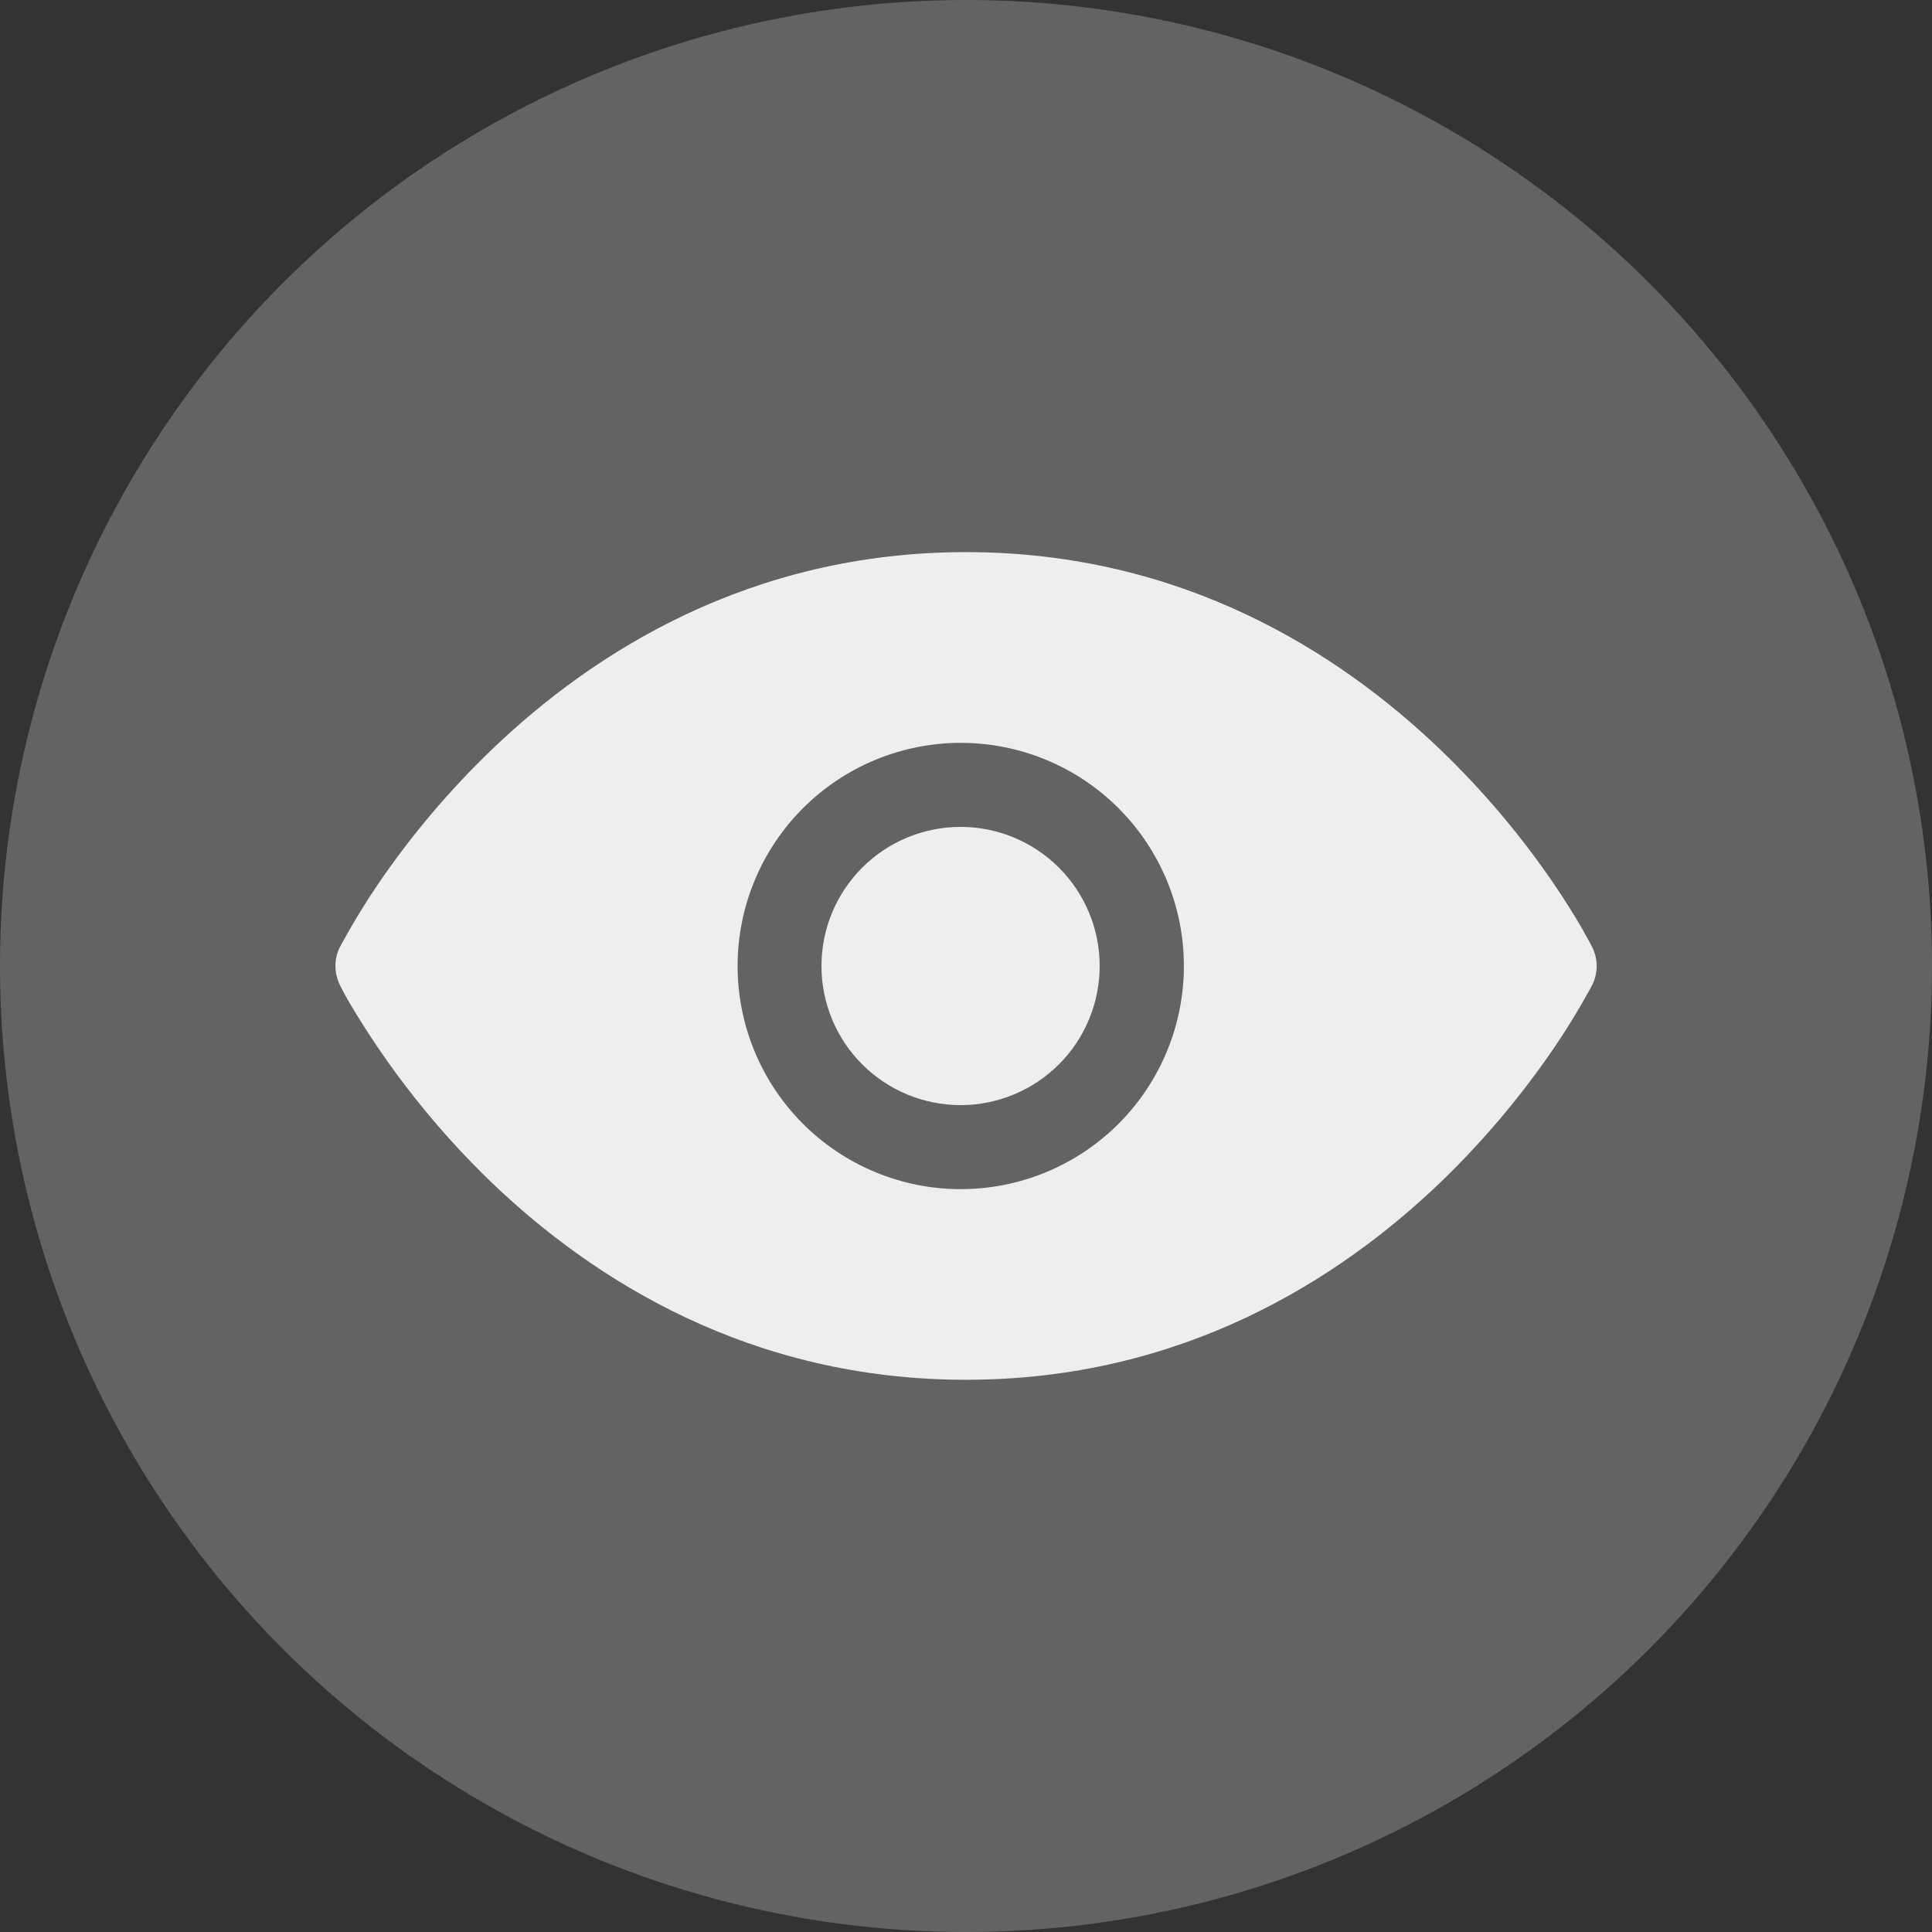
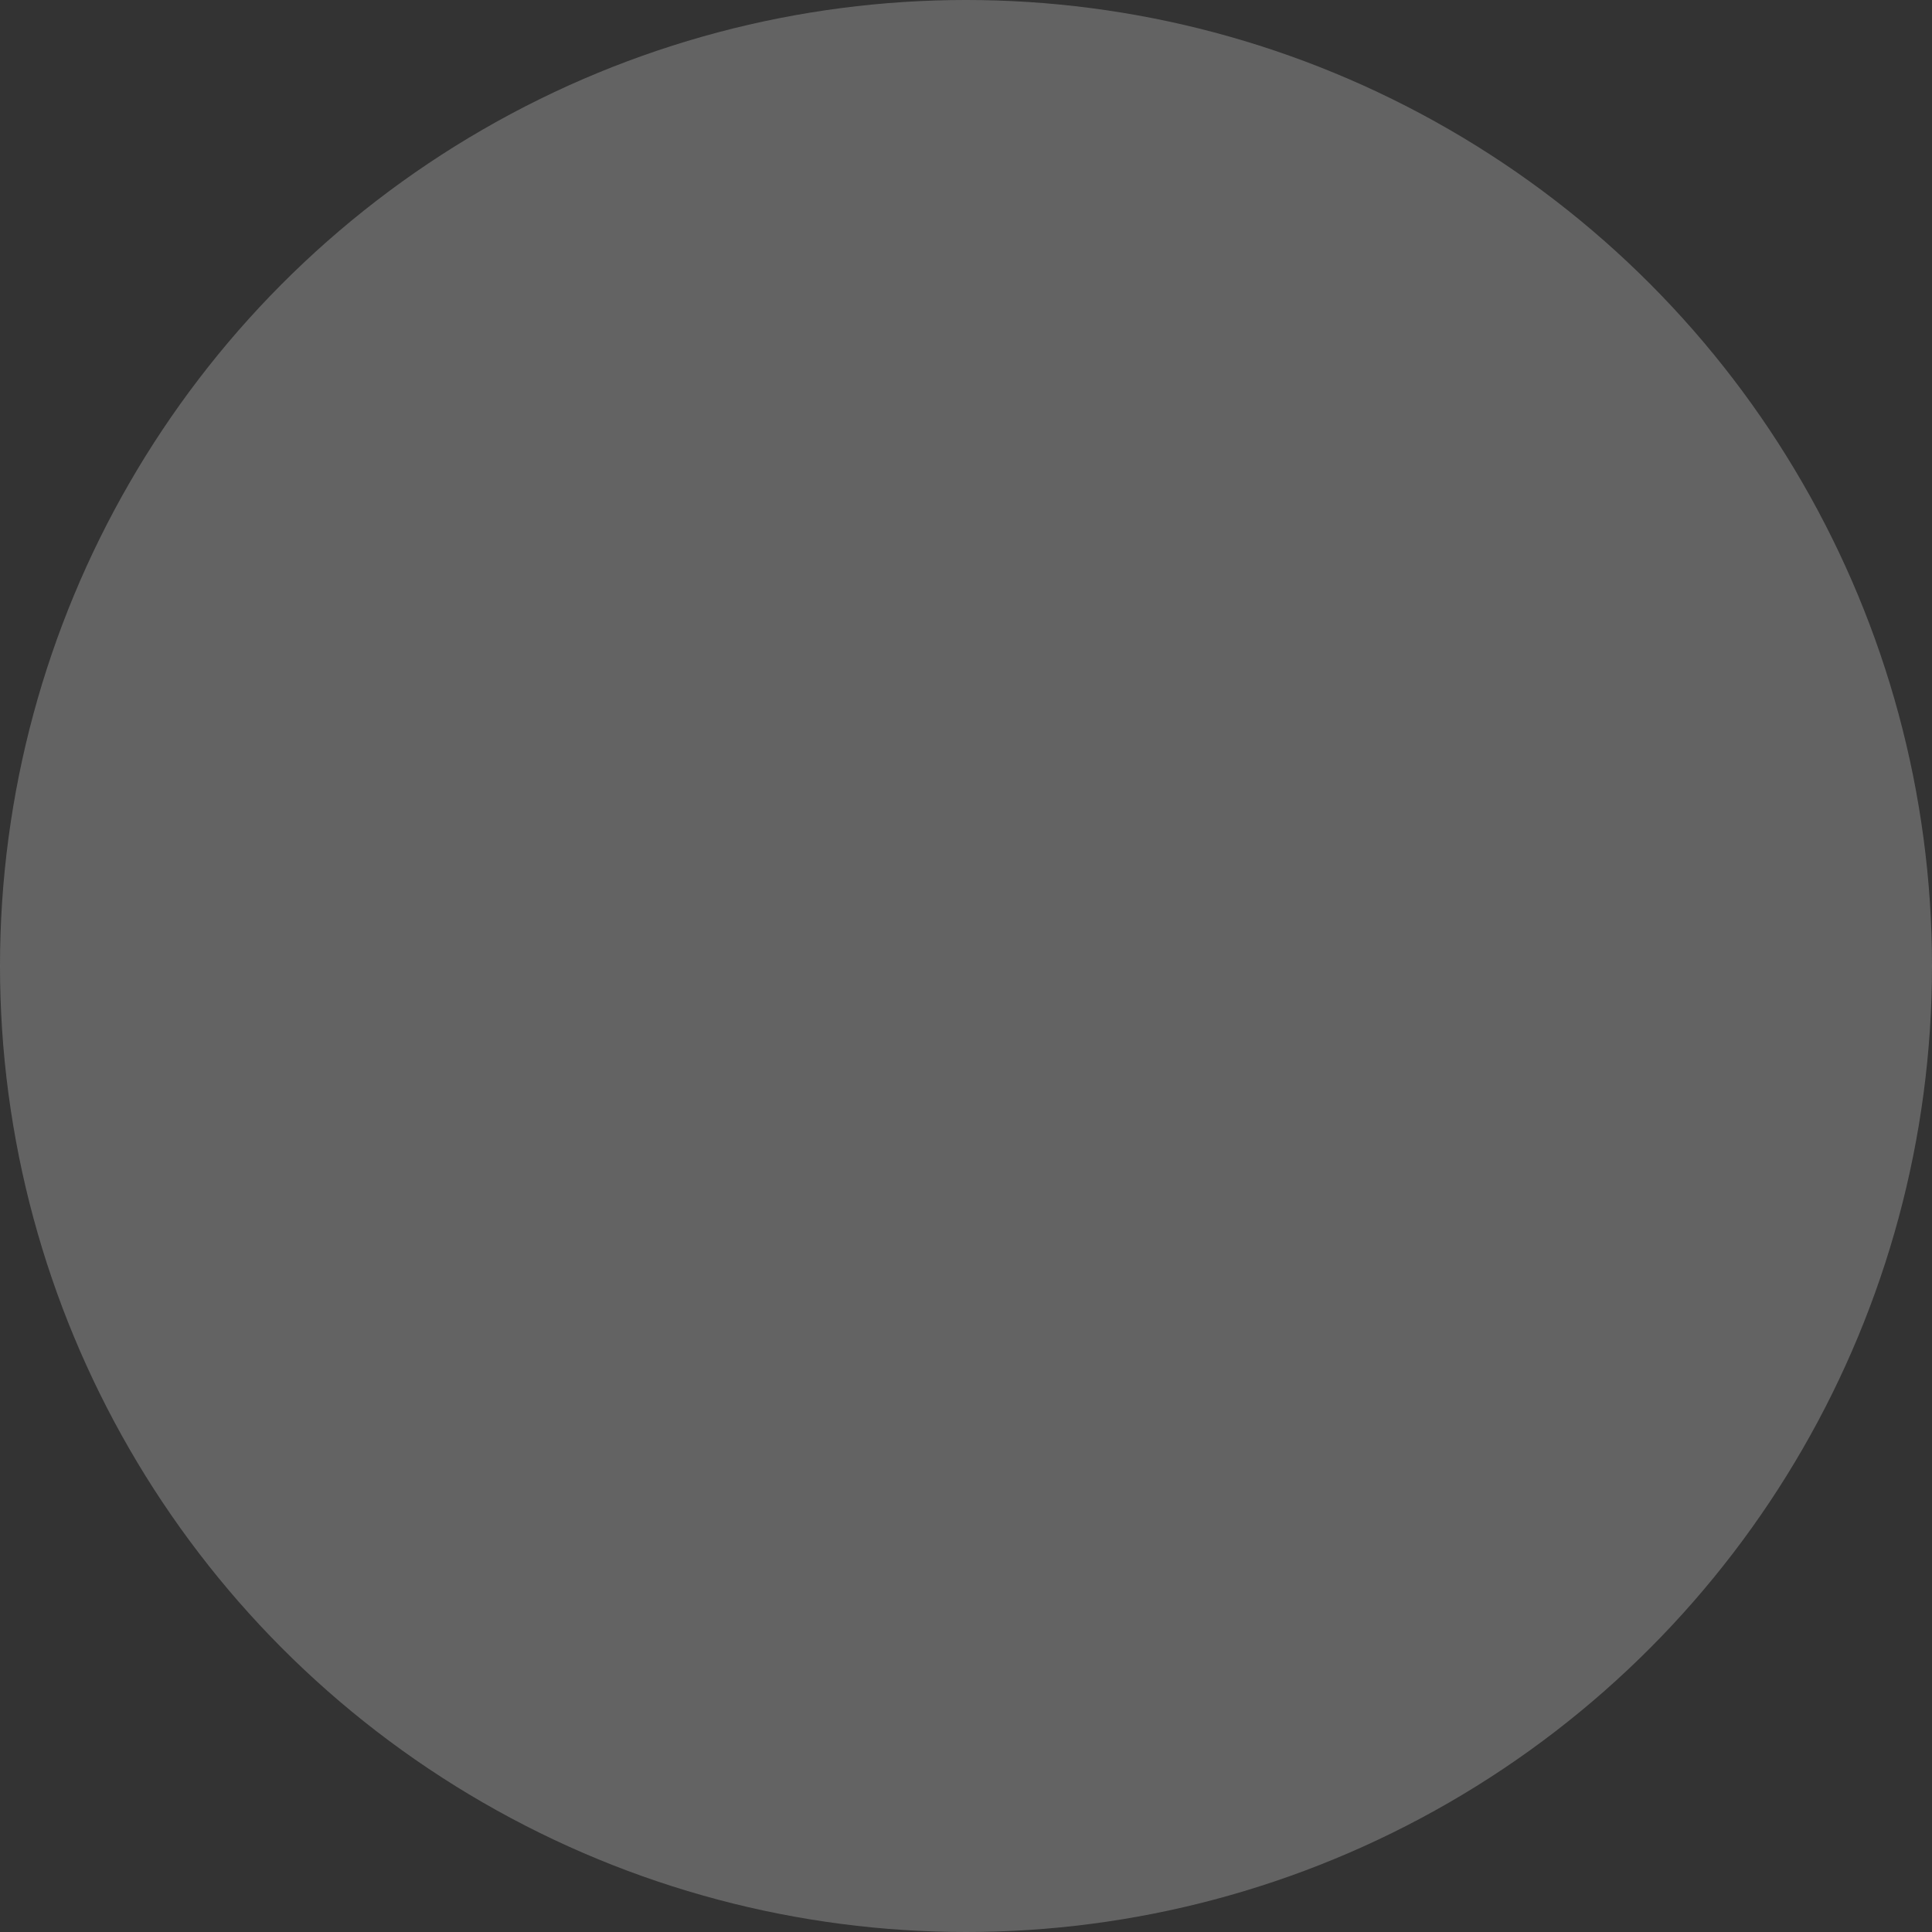
<svg xmlns="http://www.w3.org/2000/svg" width="200" height="200" viewBox="0 0 200 200" fill="none">
  <rect x="0" y="0" width="200" height="200" fill="#333333" stroke="none" />
  <circle cx="100" cy="100" r="100" fill="#949494" fill-opacity="0.5" />
-   <path fill-rule="evenodd" clip-rule="evenodd" d="M160.938 100L164.828 98.05V98.031L164.8 98.003L164.744 97.891L164.547 97.516L163.797 96.166C162.882 94.587 161.909 93.042 160.881 91.534C157.451 86.499 153.508 81.834 149.116 77.612C138.56 67.487 122.313 57.156 100 57.156C77.706 57.156 61.45 67.478 50.894 77.612C46.501 81.834 42.558 86.499 39.128 91.534C37.736 93.588 36.447 95.709 35.266 97.891L35.209 98.003L35.191 98.031V98.041C35.191 98.041 35.181 98.05 39.072 100L35.181 98.041C34.881 98.648 34.724 99.317 34.724 99.995C34.724 100.673 34.881 101.342 35.181 101.95L35.172 101.969L35.2 101.997L35.256 102.109C35.549 102.695 35.861 103.27 36.194 103.834C40.231 110.654 45.169 116.898 50.875 122.397C61.441 132.522 77.688 142.834 100 142.834C122.303 142.834 138.56 132.522 149.125 122.387C153.51 118.161 157.449 113.496 160.881 108.466C162.196 106.53 163.419 104.534 164.547 102.484L164.744 102.109L164.8 101.997L164.819 101.969V101.959C164.819 101.959 164.828 101.95 160.938 100ZM160.938 100L164.828 101.959C165.129 101.352 165.286 100.683 165.286 100.005C165.286 99.327 165.129 98.658 164.828 98.05L160.938 100ZM99.438 85.6C95.618 85.6 91.956 87.117 89.255 89.818C86.555 92.518 85.038 96.181 85.038 100C85.038 103.819 86.555 107.482 89.255 110.182C91.956 112.883 95.618 114.4 99.438 114.4C103.257 114.4 106.919 112.883 109.62 110.182C112.321 107.482 113.838 103.819 113.838 100C113.838 96.181 112.321 92.518 109.62 89.818C106.919 87.117 103.257 85.6 99.438 85.6ZM76.356 100C76.356 93.874 78.79 87.998 83.122 83.666C87.454 79.334 93.33 76.9 99.456 76.9C105.583 76.9 111.458 79.334 115.791 83.666C120.123 87.998 122.556 93.874 122.556 100C122.556 106.126 120.123 112.002 115.791 116.334C111.458 120.666 105.583 123.1 99.456 123.1C93.33 123.1 87.454 120.666 83.122 116.334C78.79 112.002 76.356 106.126 76.356 100Z" fill="white" fill-opacity="0.89" />
</svg>